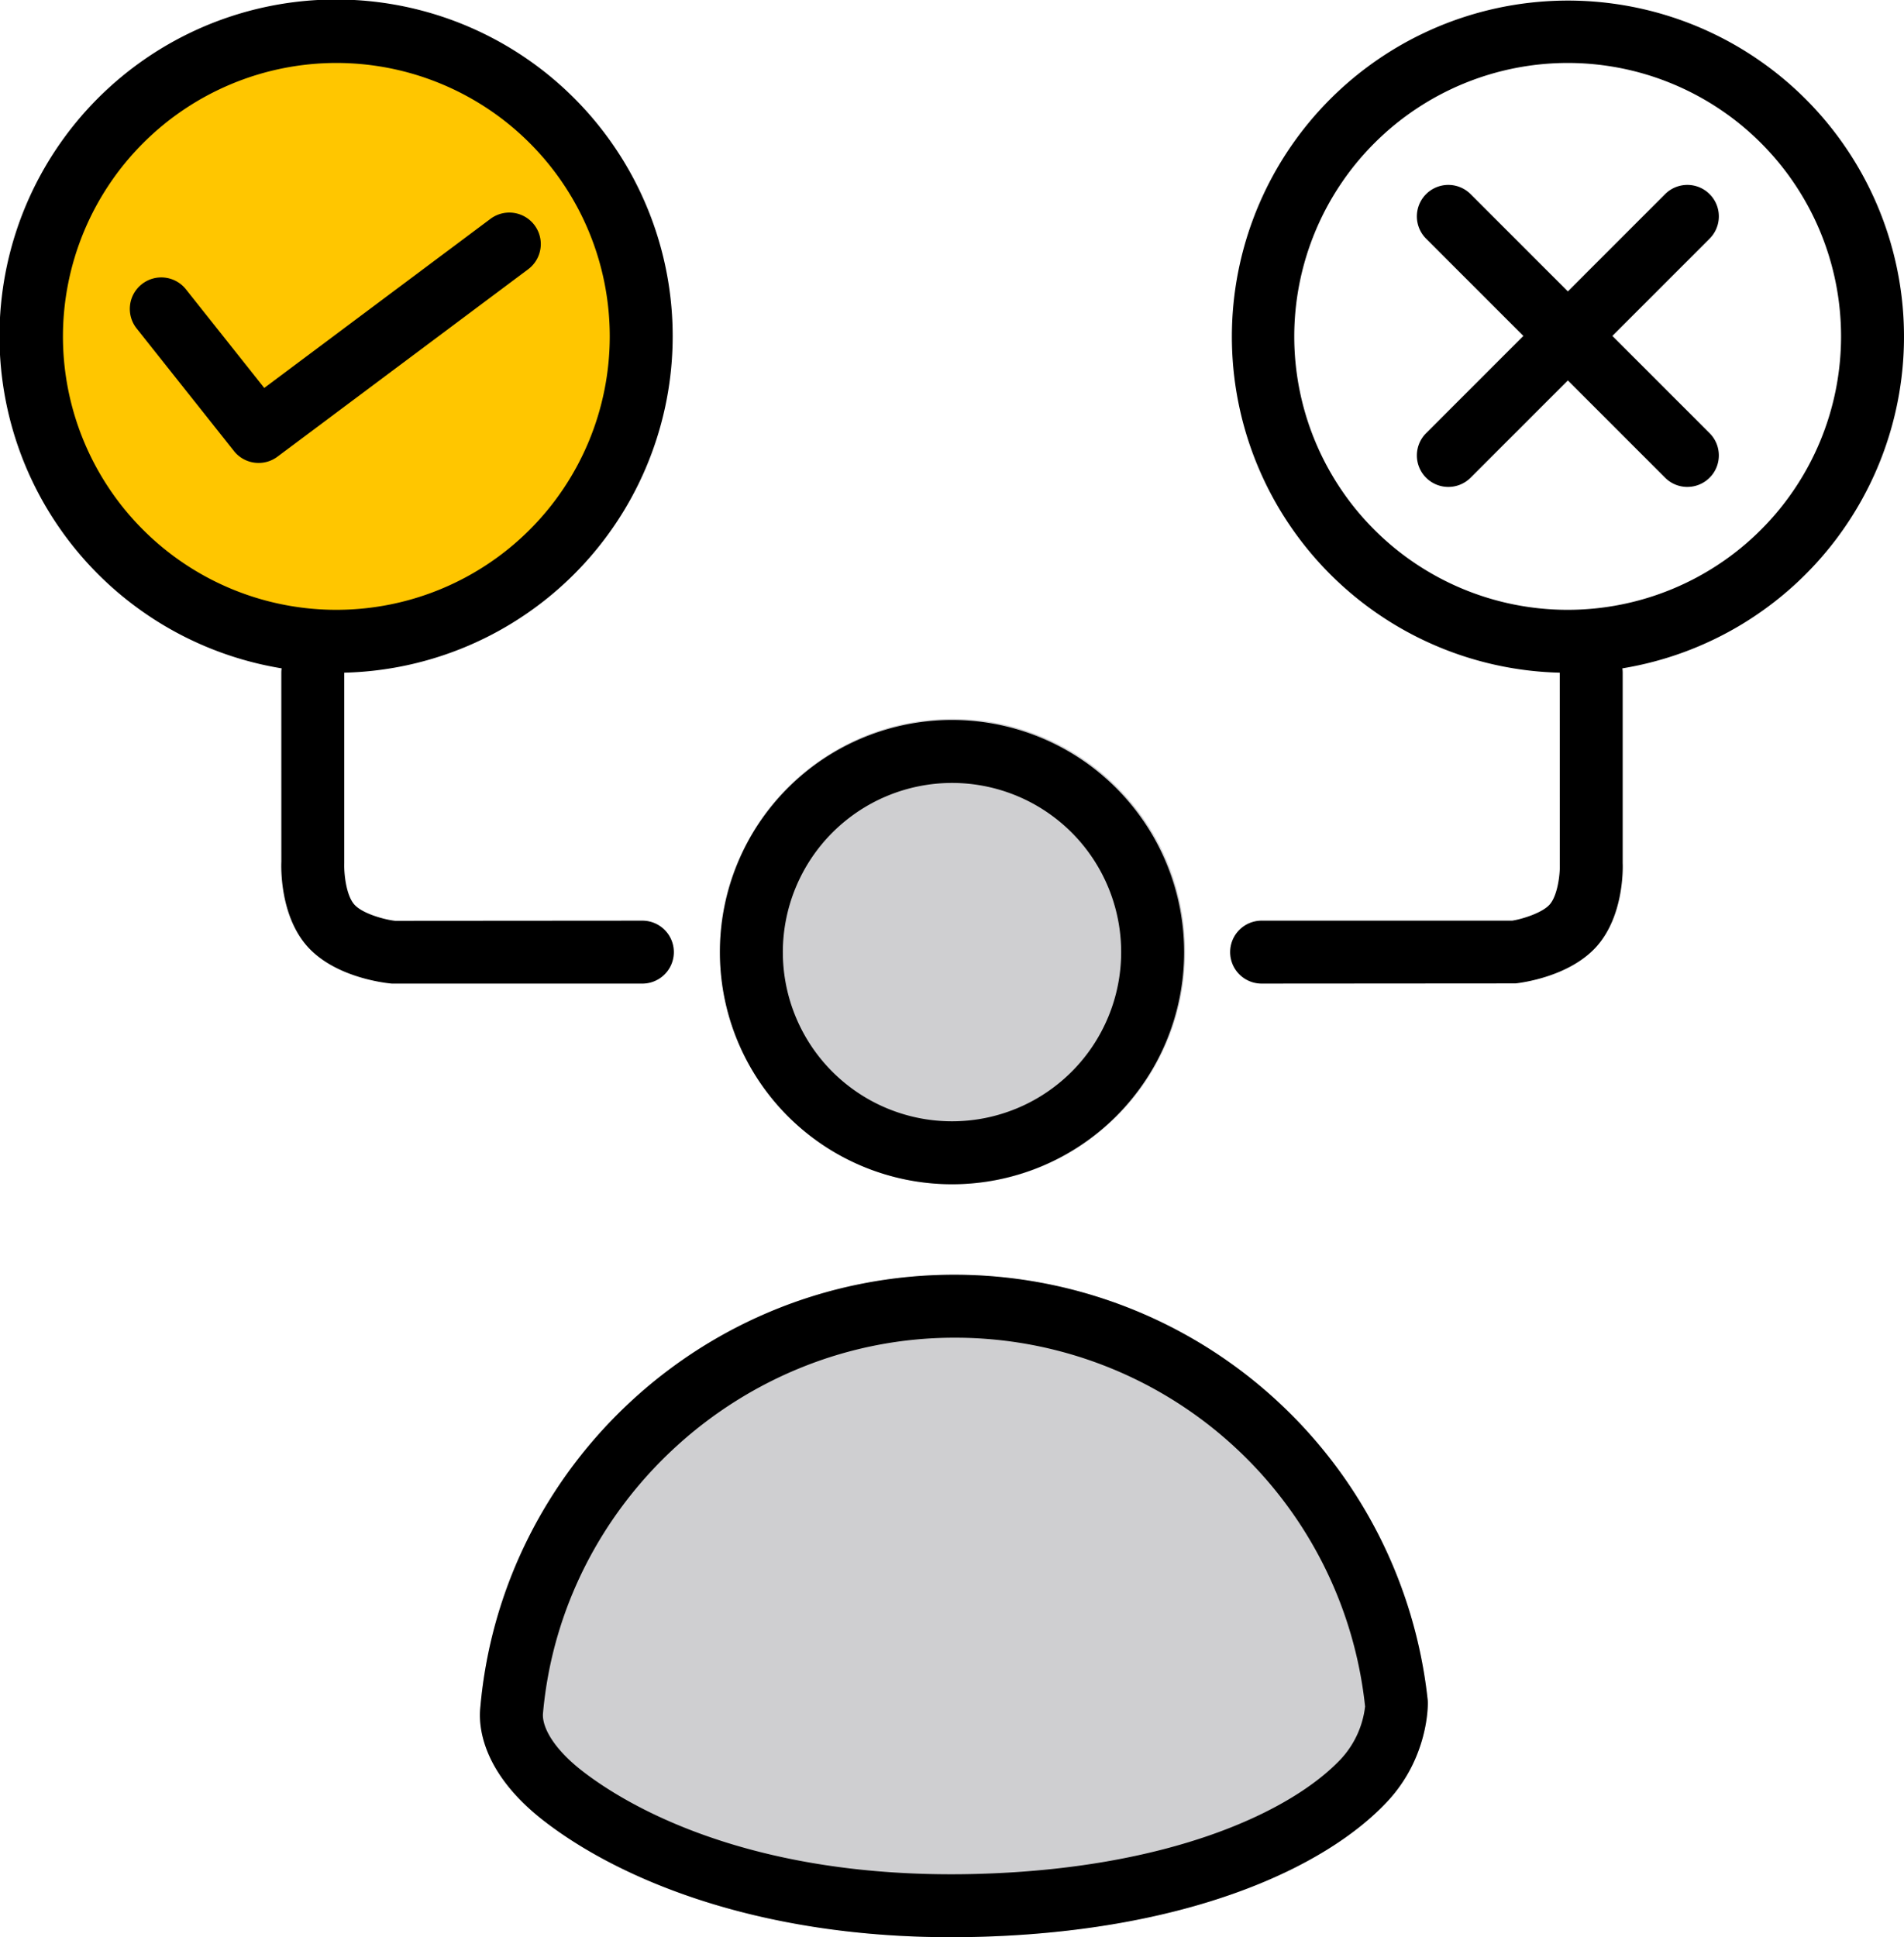
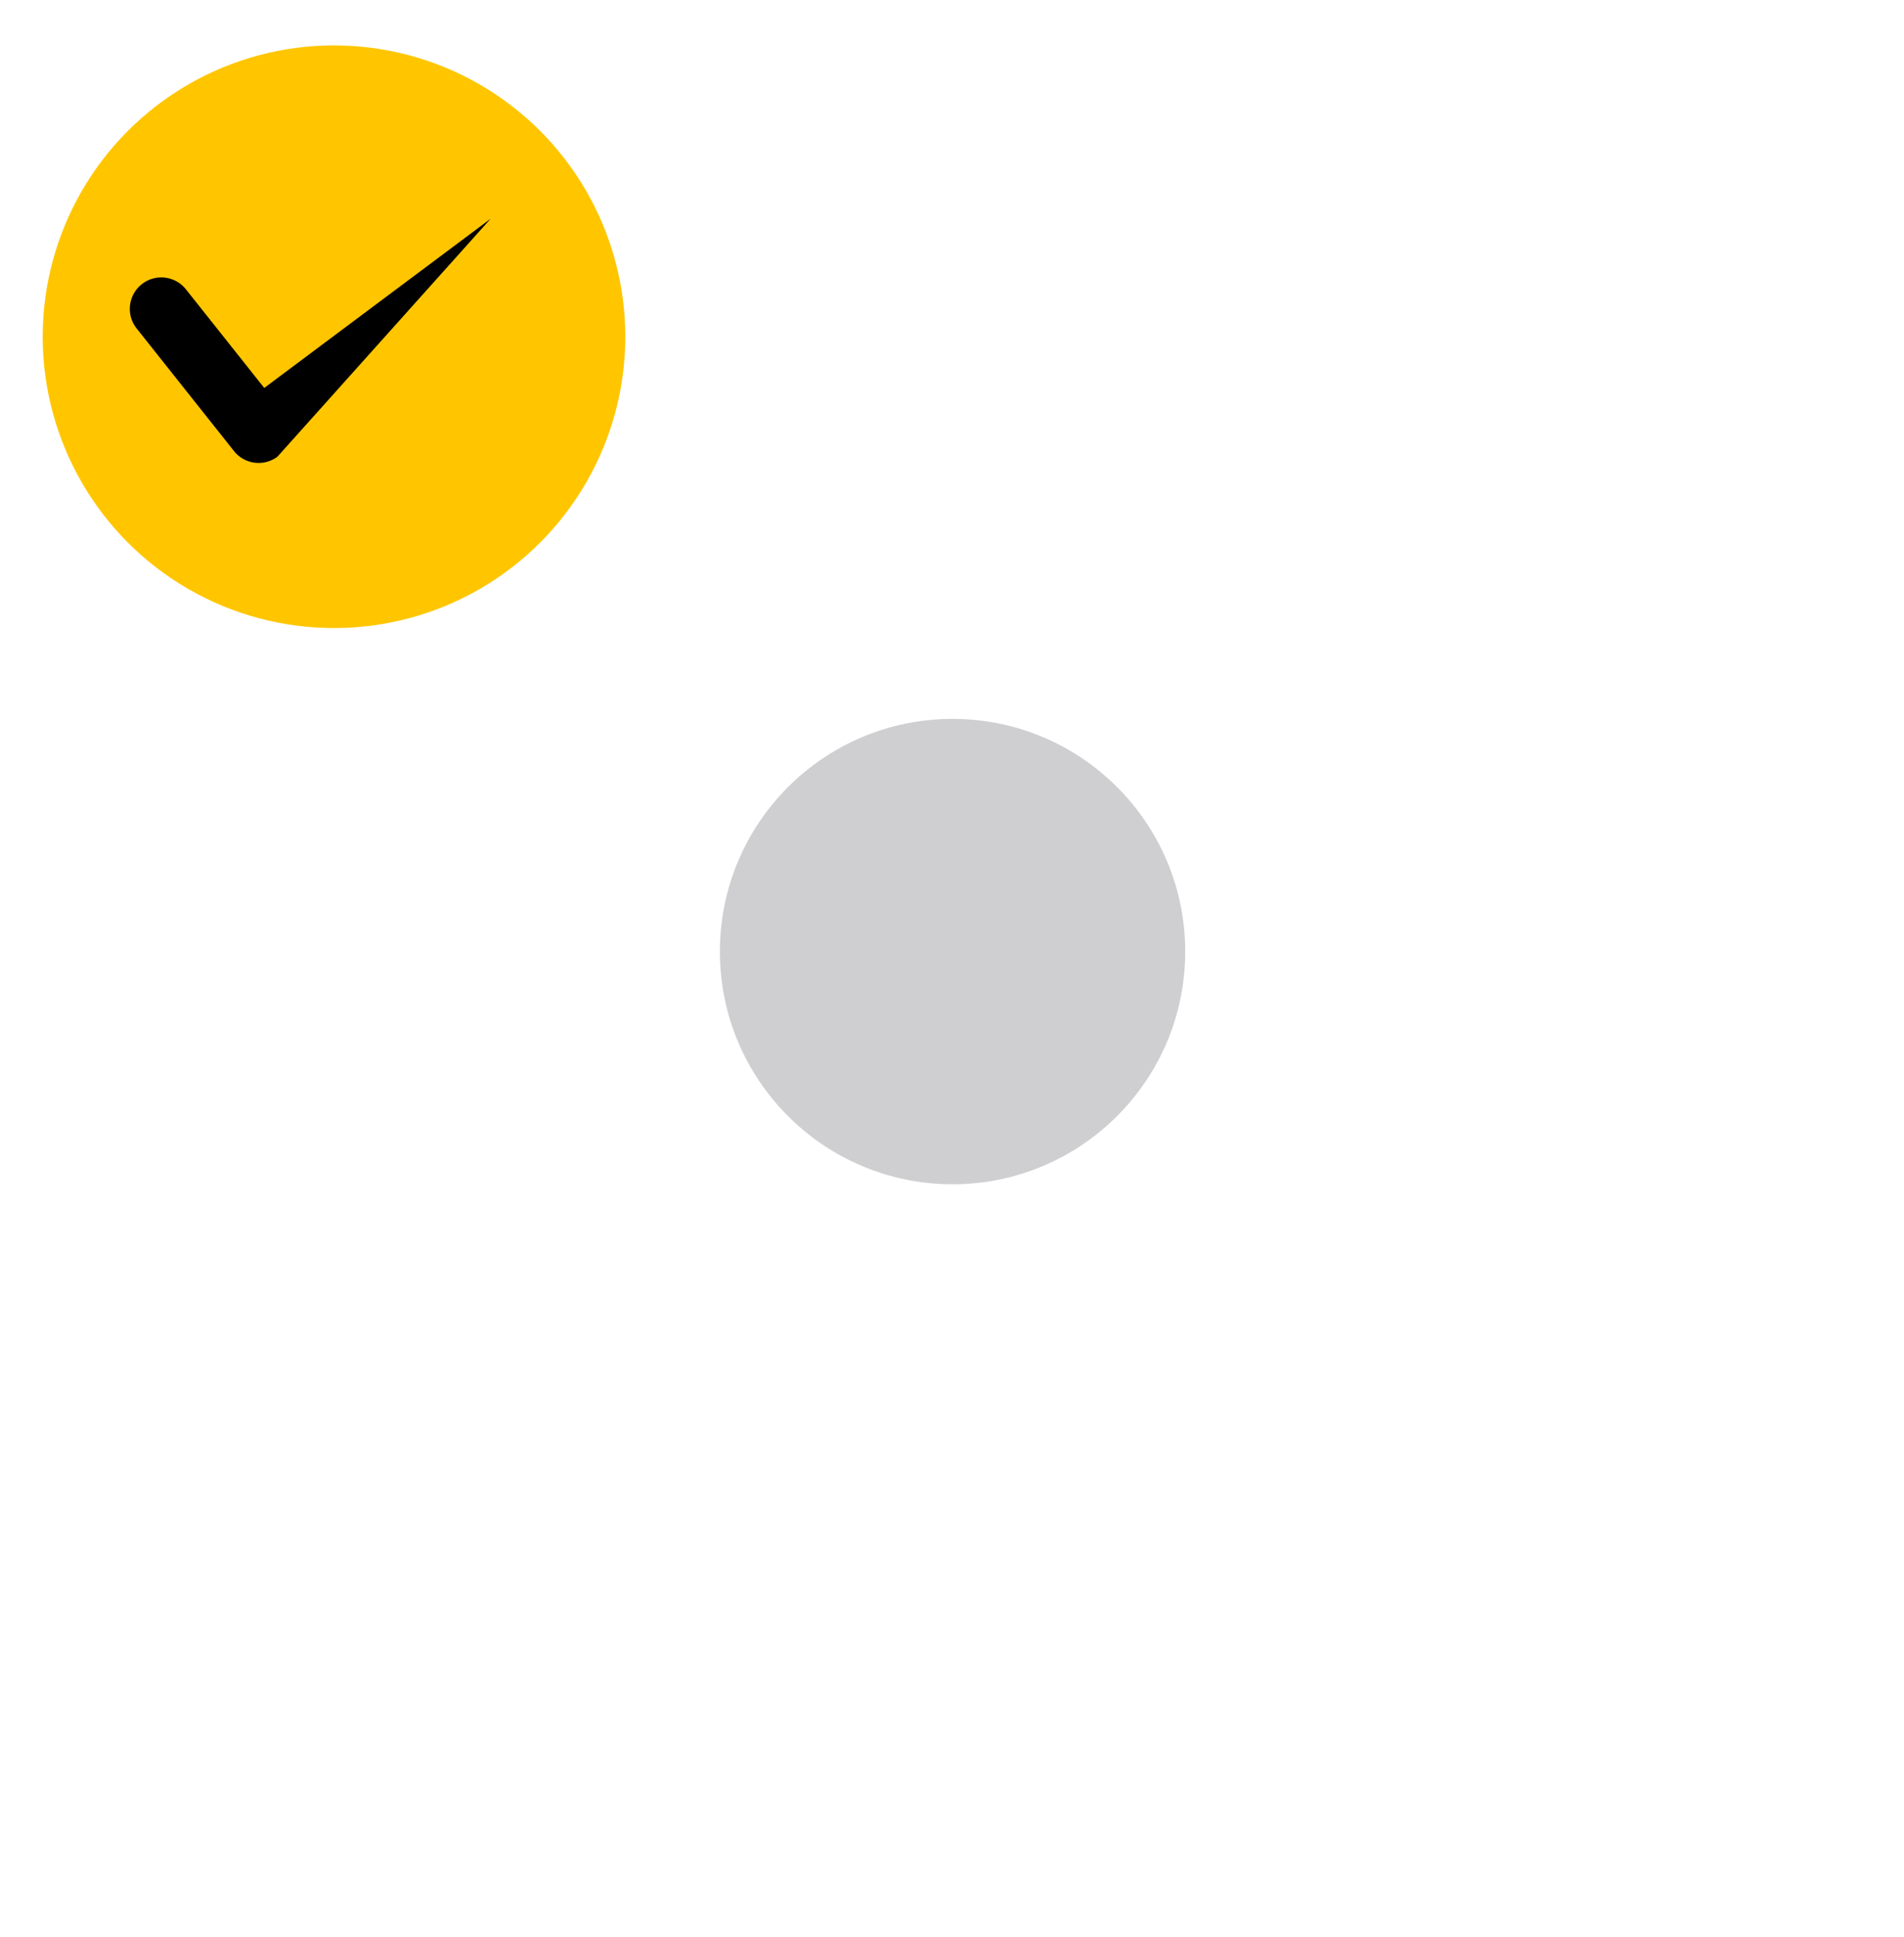
<svg xmlns="http://www.w3.org/2000/svg" width="503.288" height="512" viewBox="0 0 503.288 512">
  <g id="ic-decision-making" transform="translate(38 -8330)">
    <circle id="Ellipse_308" data-name="Ellipse 308" cx="77" cy="77" r="77" transform="translate(-26.712 8342)" fill="#ffc600" />
    <circle id="Ellipse_307" data-name="Ellipse 307" cx="61.5" cy="61.5" r="61.5" transform="translate(152.288 8520)" fill="#cfcfd1" />
-     <path id="Path_2417" data-name="Path 2417" d="M125.806,0A125.871,125.871,0,0,1,250.918,112.376c.178,1.663.031,15.366-10.615,26.794-16.625,17.847-53.489,34.568-109.255,35.848s-93.97-15.309-113.807-30.727C-1.4,129.8.339,116.153.516,114.177,6.221,50.306,60.139,0,125.806,0Z" transform="translate(88.465 8666.912)" fill="#cfcfd1" />
-     <path id="Path_2420" data-name="Path 2420" d="M18.221,8448.065a8.3,8.3,0,0,1-6.52-3.146l-25.722-32.393a8.317,8.317,0,0,1,1.341-11.687,8.318,8.318,0,0,1,11.688,1.341l20.7,26.065,59.845-44.727a8.319,8.319,0,0,1,9.96,13.327L23.2,8446.41A8.286,8.286,0,0,1,18.221,8448.065Z" transform="translate(12.141 4.288)" />
+     <path id="Path_2420" data-name="Path 2420" d="M18.221,8448.065a8.3,8.3,0,0,1-6.52-3.146l-25.722-32.393a8.317,8.317,0,0,1,1.341-11.687,8.318,8.318,0,0,1,11.688,1.341l20.7,26.065,59.845-44.727L23.2,8446.41A8.286,8.286,0,0,1,18.221,8448.065Z" transform="translate(12.141 4.288)" />
    <g id="Group_2505" data-name="Group 2505" transform="translate(336.523 8378.874)">
-       <path id="Path_2421" data-name="Path 2421" d="M328.489,8456.388a8.318,8.318,0,0,1-5.882-14.2L385.789,8379a8.319,8.319,0,1,1,11.765,11.766l-63.183,63.184A8.3,8.3,0,0,1,328.489,8456.388Z" transform="translate(-320.17 -8376.567)" />
-       <path id="Path_2422" data-name="Path 2422" d="M391.672,8456.388a8.3,8.3,0,0,1-5.882-2.436l-63.183-63.184A8.319,8.319,0,1,1,334.371,8379l63.183,63.184a8.318,8.318,0,0,1-5.882,14.2Z" transform="translate(-320.17 -8376.567)" />
-     </g>
-     <path id="Path_2418" data-name="Path 2418" d="M143.706,481.2c-18.639-14.487-16.9-28.138-16.725-30.114,5.705-63.87,59.623-114.177,125.29-114.177A125.871,125.871,0,0,1,377.383,449.288c.179,1.663.032,15.365-10.616,26.794-16.625,17.846-53.489,34.568-109.255,35.848-2.035.047-4.053.07-6.042.07C198.977,512,162.819,496.059,143.706,481.2Zm-.174-28.4c-.307,3.24,2.261,8.952,10.385,15.266,10.558,8.208,41.2,27.3,97.555,27.3,1.862,0,3.753-.022,5.659-.065,51.985-1.194,84.431-16.567,97.464-30.557a24.6,24.6,0,0,0,6.241-13.724A108.98,108.98,0,0,0,252.271,353.55C196.267,353.55,148.513,397.044,143.532,452.8Zm46.761-201.156a61.351,61.351,0,1,1,61.352,61.351A61.352,61.352,0,0,1,190.293,251.644Zm16.638,0a44.714,44.714,0,1,0,44.714-44.714A44.764,44.764,0,0,0,206.93,251.644Zm118.236,0a8.319,8.319,0,0,1,8.319-8.319h66.226c2.228-.313,7.85-1.934,9.915-4.26,2.11-2.376,2.781-8.07,2.672-10.59l-.008-50.66c0-.008,0-.016,0-.024a88.832,88.832,0,1,1,16.556-1.147,8.394,8.394,0,0,1,.082,1.171v50.3c.054,1.067.391,13.835-6.862,22-7.153,8.053-20.022,9.646-21.466,9.8l-67.114.048A8.319,8.319,0,0,1,325.167,251.644ZM342.112,88.907a72.269,72.269,0,1,0,72.27-72.269A72.351,72.351,0,0,0,342.112,88.907ZM103.577,259.963c-2.332-.2-15.2-1.8-22.355-9.849-7.252-8.166-6.915-20.934-6.853-22.364l-.007-49.935a8.4,8.4,0,0,1,.082-1.171A88.973,88.973,0,1,1,91,177.79c0,.008,0,.016,0,.024v50.3c-.087,2.719.46,8.47,2.664,10.952,2.183,2.459,8.113,4.019,10.8,4.308l65.337-.048a8.319,8.319,0,1,1,0,16.638ZM16.638,88.907A72.269,72.269,0,1,0,88.907,16.638,72.352,72.352,0,0,0,16.638,88.907Z" transform="translate(-38 8330)" />
+       </g>
  </g>
</svg>